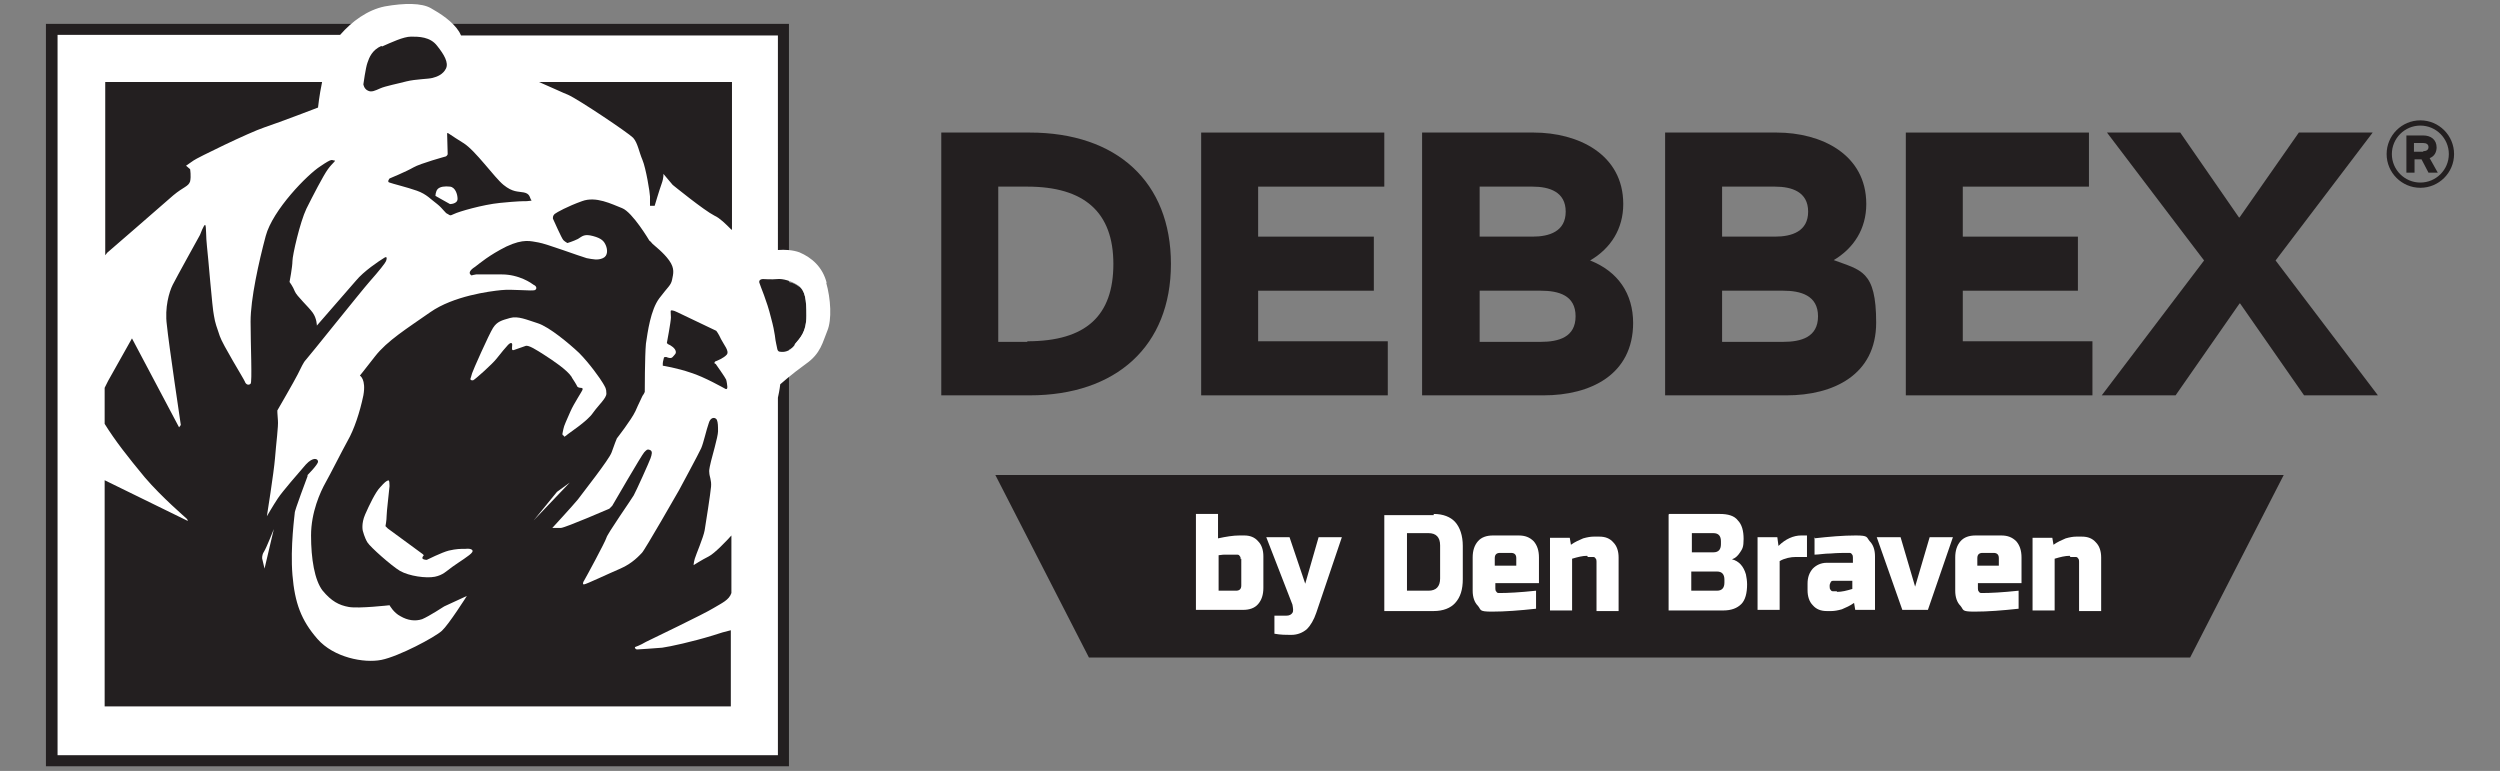
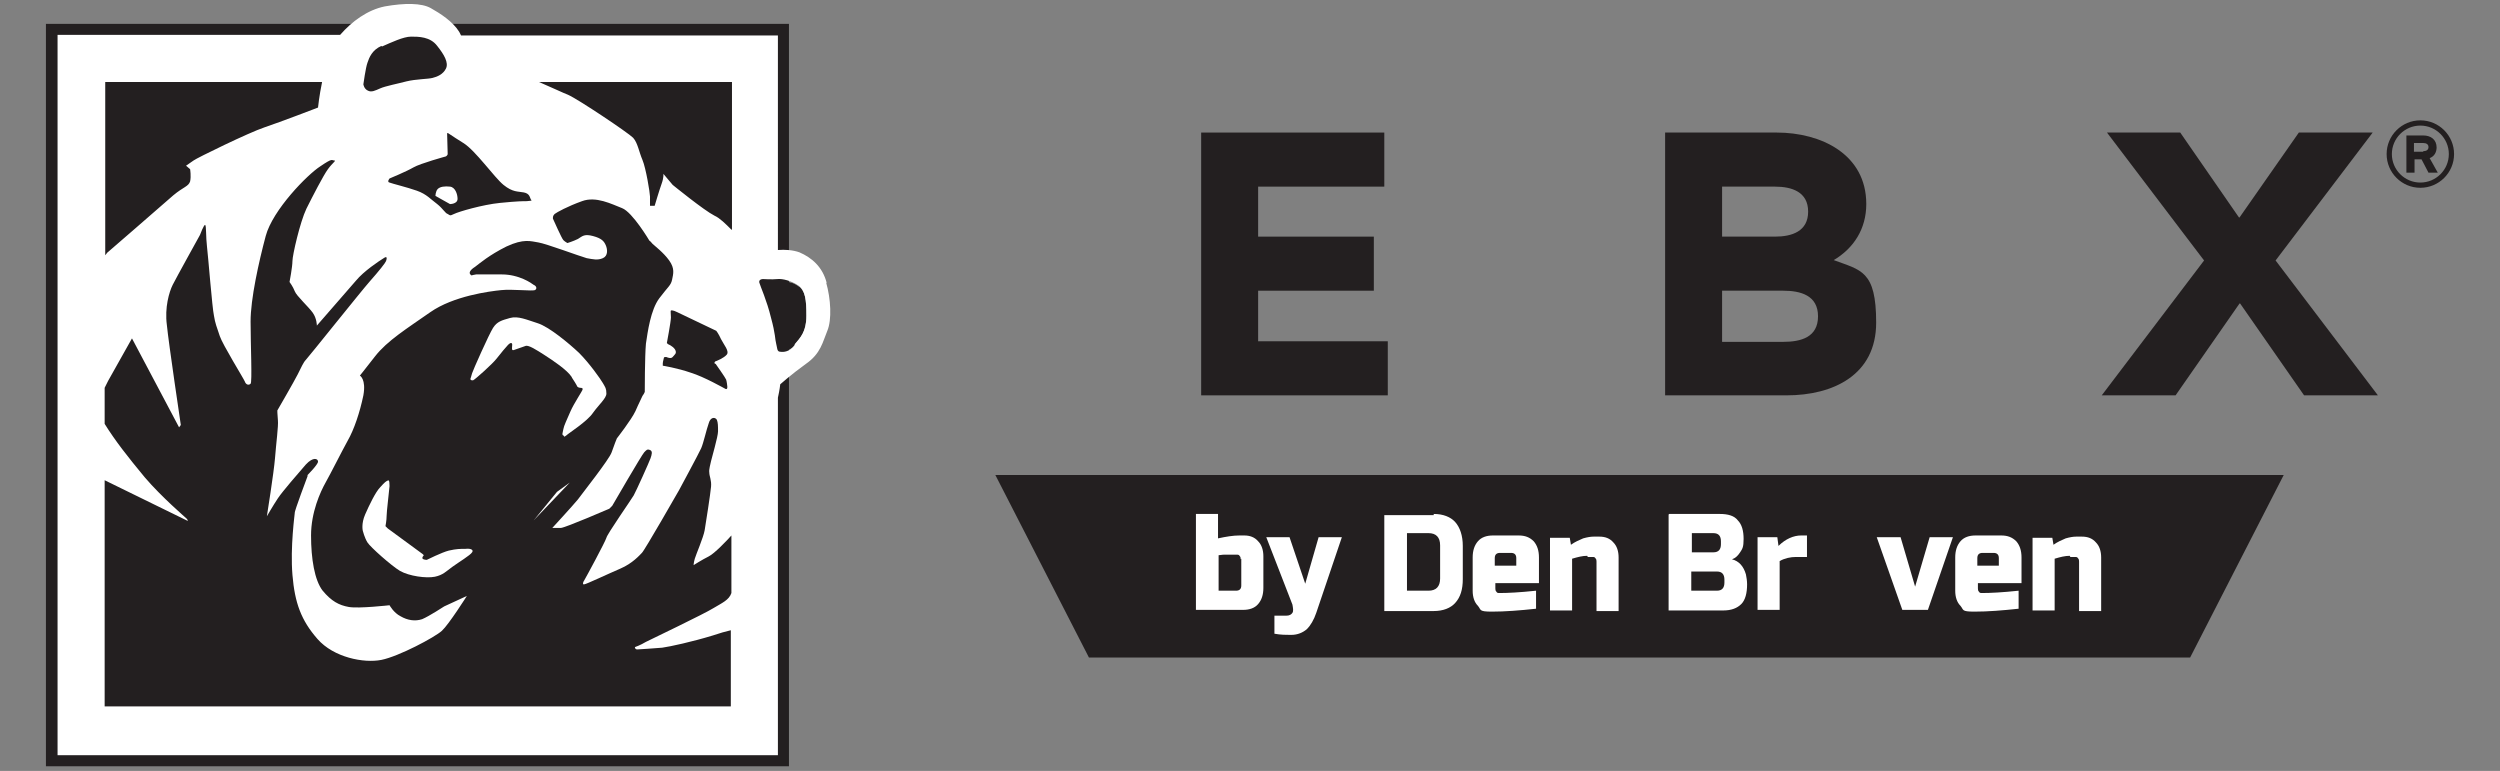
<svg xmlns="http://www.w3.org/2000/svg" xmlns:ns1="http://sodipodi.sourceforge.net/DTD/sodipodi-0.dtd" xmlns:ns2="http://www.inkscape.org/namespaces/inkscape" id="svg2" version="1.1" viewBox="0 0 430 132.6">
  <rect x="0" y="0" width="430" height="132.6" fill="#808080" stroke="none" />
  <defs>
    <style>
      .st0 {
        fill: #231f20;
      }

      .st1 {
        fill: #fff;
      }
    </style>
  </defs>
  <g>
    <g>
      <path class="st1" d="M137.4,49.3c-.9-.6-1.9-1-2.7-1.1V5H8.9v125.8h125.8V60.5c.6,0,1.3-.3,2-1.1.9-1.1,2-2,2-4.9,0-2.8-.1-4.4-1.4-5.2" />
      <path class="st0" d="M137.4,49.3c-.5-.4-1.1-.7-1.7-.8V4.1H7.9v127.7h127.8V60.2c.3-.2.7-.4,1-.9.9-1.1,2-2,2-4.9,0-2.8-.1-4.4-1.4-5.2" />
      <path class="st1" d="M142.2,48.7c-.7-2.8-2.6-4.4-4.7-5.3-1.1-.4-2.5-.5-3.7-.4V6.1h-54.5c-.1-.2-.2-.4-.3-.6-1.1-1.8-3.3-3.2-4.9-4.1-1.6-.9-4.5-.9-7.9-.3-3,.6-5.7,2.6-7.7,4.9H9.9v123.9h123.9v-61.5c.3-1.3.4-2.3.4-2.3,0,0,1.9-1.7,4.4-3.5,2.6-1.8,2.9-3.8,3.7-5.7.8-1.9.6-5.5-.2-8.3M125.8,39.5c-1-1-2-2-2.9-2.4-1.8-.9-7.2-5.3-7.2-5.3l-1.6-1.9s.1.6-.3,1.7c-.4,1.1-1.2,3.8-1.2,3.8h-.8c0-.1,0-1.1,0-1.6,0-.6-.7-4.9-1.3-6.3-.6-1.4-.8-2.9-1.6-3.8-.9-.9-9.4-6.6-11.2-7.4-.8-.3-2.9-1.3-5-2.2h33.2v25.4ZM123.1,62.6s1.7,2.4,1.8,2.7c.1.3.2,1.1.2,1.2,0,.2,0,.5-.3.4-.2-.1-3.7-2.1-6-2.8-2.3-.8-4.8-1.2-4.8-1.2,0,0,0-.2,0-.4,0-.3.2-.9.2-1s.4-.1.4-.1c0,0,.8.4,1.1,0,.3-.4.8-.6.4-1.3-.4-.6-1.2-.9-1.2-.9l-.2-.2s.7-3.7.7-4.4c0-.7-.1-1.1,0-1.2.1,0,.3-.1,1.1.3.8.4,6.7,3.2,6.7,3.2,0,0,.4.5.8,1.4.5,1,1.5,2.1,1,2.7-.5.6-1.8,1.1-1.8,1.1-.4.1-.3.4-.3.4M76.7,22.9h.3c0-.1.6.4,2.7,1.7,2.1,1.3,5.3,5.9,6.9,7.2,1.6,1.3,2.5,1.1,3.5,1.3s1,.8,1.2,1.2c.3.3,0,.2-.7.3-.6,0-1.6,0-4.6.3-3,.3-7.1,1.5-7.9,1.9-.8.4-.7.2-1.1,0-.4-.1-.8-.9-1.8-1.7-1.1-.8-1.8-1.7-3.5-2.3-1.7-.6-4.2-1.2-4.7-1.4-.5-.1,0-.7,0-.7,0,0,2.9-1.2,4.1-1.9,1.2-.7,5.6-1.9,5.6-1.9,0,0,.3-.2.3-.4s-.1-3.7-.1-3.7M65.7,8c1.6-.7,3.7-1.7,5-1.7s3.3,0,4.5,1.6c1.2,1.5,2,2.9,1.5,3.9-.5,1-1.5,1.4-2.3,1.6-.7.2-2.9.2-4.5.6-1.5.4-3.6.8-4.5,1.2-.9.4-1.5.7-2.1.4-.7-.3-.8-1.1-.8-1.1,0,0,.4-2.9.7-3.7.3-.9.8-2.2,2.4-2.9M55.4,14.1c-.5,2.4-.7,4.4-.7,4.4,0,0-6.5,2.5-9.2,3.4-2.7.9-11.7,5.3-12.2,5.7-.6.4-1.3.9-1.3.9l.7.6s.2,1.2,0,2.1c-.3.9-1.1.9-2.9,2.4-1.8,1.6-11.4,9.9-11.4,9.9,0,0-.1.2-.3.4V14.1h37.4ZM18,121.8v-39.2l14.3,7s0-.2-.2-.4c-.2-.2-4.3-3.7-7.2-7.1-2.9-3.5-5.1-6.3-6.9-9.2,0,0,0,0,0-.1v-6.1c.2-.4.4-.8.6-1.2.9-1.6,4.1-7.3,4.1-7.3l8.1,15.3.3-.4s-2.1-14.1-2.4-17.2c-.4-3,.4-5.7,1-6.9.6-1.2,4.7-8.6,4.7-8.6,0,0,.7-1.9.9-1.7.2.2.1,2.1.3,3.7.2,1.6.9,10.6,1.2,11.9.2,1.3.5,2,1,3.5.5,1.5,4.1,7.3,4.3,7.8.2.6.7.7,1,.4.3-.2,0-6.8,0-10.7,0-3.9,1.4-10.2,2.6-14.7,1.2-4.5,7.2-10.6,9.4-12,2.2-1.5,1.9-1,2.4-1,.4,0-.3.4-1.1,1.5-.8,1.1-2.6,4.6-3.7,6.8-1.1,2.3-2.4,8-2.4,9,0,1-.5,3.6-.5,3.6,0,0,.6.8.9,1.6.3.8,2.4,2.7,3.1,3.7.7,1,.7,2.2.7,2.2,0,0,5.3-6.1,6.7-7.7,1.4-1.7,4-3.4,4.8-3.9.7-.5.5.2.4.5-.1.3-1.2,1.7-2.8,3.5-1.5,1.7-10.6,13.1-11,13.5-.4.4-.8,1.3-1.4,2.5-.6,1.2-3.5,6.2-3.5,6.2,0,0,0,.6.1,1.7.1,1-.3,3.9-.5,6.5-.2,2.5-1.4,10-1.4,10,0,0,1.1-1.9,1.9-3.1.8-1.2,3.5-4.3,4.8-5.8,1.3-1.4,2.1-1,2.1-.5s-1.8,2.3-1.8,2.3v.2s-2.3,6.1-2.2,6.3c0,.2-.8,5.9-.4,10.7.4,4.8,1.5,7.8,4.3,11,2.8,3.2,8,4.2,11,3.6,3-.6,9.2-3.9,10.4-5,1.2-1.1,4.3-6,4.3-6l-3.9,1.8s-2.6,1.7-3.8,2.2c-1.2.4-2.5.2-3.7-.5-1.2-.6-1.9-1.9-1.9-1.9,0,0-5.3.6-7,.3-1.7-.3-3-1-4.5-2.8-1.4-1.8-2-5.5-2-9.5s1.6-7.5,2.5-9.1c.9-1.6,2.7-5.2,3.8-7.2,1.1-1.9,2.1-4.9,2.7-7.8.5-2.8-.6-3.4-.6-3.4,0,0,.5-.6,2.6-3.3,2.1-2.7,5.5-4.8,9.5-7.6,4-2.8,10.2-3.6,12.2-3.8,1.9-.2,5.3.2,5.8,0,.4-.2.3-.7-.2-.9-.4-.3-2.5-1.8-5.5-1.8-1.5,0-3.7,0-4.4,0-.8.1-.8.3-1,0-.3-.3,0-.8.8-1.3.8-.6,2.4-2,5.4-3.5,3-1.4,4.2-.9,5.5-.7,1.3.2,7.2,2.4,8.3,2.7,1.1.2,1.9.4,2.8,0,.9-.4.8-1.5.5-2.2-.3-.7-.7-1.2-2.2-1.6-1.5-.4-1.8,0-2.6.5-.8.4-1.8.7-1.8.7,0,0-.4-.2-.7-.5-.3-.3-1.7-3.5-1.8-3.7,0-.3,0-.5.3-.8.4-.3,2.2-1.3,4.7-2.2,2.4-.9,5.1.5,6.9,1.2,1.8.7,4.7,5.6,4.7,5.6,0,0,.1,0,.5.5.4.4,1.9,1.5,2.9,2.9,1,1.4.7,2.3.5,3.3-.2,1-.7,1.2-2.2,3.2-1.5,2-2,5.8-2.3,7.8-.2,2.1-.2,8.3-.2,8.3,0,0-.1.3-.4.7-.2.5-.6,1.2-1.2,2.6-.7,1.5-3.2,4.7-3.2,4.7,0,0-.5,1.2-.9,2.4-.4,1.2-5,7-5.8,8.1-.9,1.1-4.4,4.9-4.4,4.9,0,0,.6,0,1.5,0,.9-.1,8.3-3.3,8.3-3.3l.5-.5s5.1-8.8,5.5-9.2c.4-.4.5-.6,1-.4.5.2.3.8.1,1.4-.2.6-2.5,5.7-2.9,6.4-.4.7-4.6,6.7-4.7,7.3-.2.7-3.5,6.8-3.8,7.3-.3.4-.3.8,0,.7.3,0,4.1-1.8,6.2-2.7,2.1-.9,3.3-2.3,3.7-2.7.4-.3,6.4-10.8,6.4-10.8,0,0,3.4-6.3,3.8-7.2.4-.9.9-3.2,1.3-4.3.3-1.1,1.1-1.1,1.4-.6.2.5.2,1.1.2,2s-1.1,4.6-1.2,5.1c-.1.6-.4,1.4-.3,2,0,.6.4,1.3.3,2.4-.1,1.2-.9,6.3-1.1,7.5-.2,1.2-1.5,4.2-1.7,4.9-.2.7-.2,1.1-.2,1.1,0,0,1.4-.9,2.6-1.5,1-.5,3.1-2.7,3.9-3.6v9.9c-.4,1.2-1.6,1.7-3.1,2.6-1.6,1-10.6,5.3-11.6,5.8-1,.6-1.9.9-1.9.9,0,0,0,.4.4.4s2.9-.2,4.3-.3c1.4-.2,5.1-1,8.7-2.1,1.2-.4,2.2-.7,3.1-.9v13.1H18ZM136.7,59.4c-.9,1.1-1.9,1.2-2.5,1.1-.6,0-.5-.7-.7-1.4-.2-.7-.1-1.6-.9-4.5-.7-2.9-1.8-5.3-2-6-.1-.5.4-.6.6-.6,0,0,.1,0,.1,0,0,0,1.5.1,2.4,0,.9-.1,2.4.3,3.6,1.1,1.2.9,1.4,2.4,1.4,5.2,0,2.8-1.1,3.8-2,4.9" />
      <path class="st1" d="M74.9,33.7l2.5,1.4s1.3,0,1.3-.9c0-.8-.4-2-1.3-2.1-.9-.1-1.7,0-2.1.4-.4.4-.4,1.2-.4,1.2" />
-       <path class="st1" d="M45.1,96.1l.4,1.7,1.6-6.8s-1.3,3.3-1.7,3.9c-.4.6-.3,1.2-.3,1.2" />
      <path class="st1" d="M80.1,94.4c-.9,0-1.6,0-2.9.3-1.2.3-3.8,1.6-3.8,1.6,0,0-.5,0-.7-.2-.2-.2.2-.6.2-.6l-.2-.2-6-4.4-.4-.4s.2-1,.2-1.8c0-.7.4-3.9.5-5.1,0-1.2-.2-1-.4-.9-.2.1-.4.2-1.2,1.1-.8.8-1.9,3.1-2.6,4.7-.7,1.6-.4,2.8-.4,2.8,0,0,.3,1.2.8,2,.5.8,4.1,4,5.6,4.9,1.6.9,4.5,1.3,6,1,1.4-.3,1.9-.9,3-1.7,1.1-.8,3.1-2,3.4-2.5.3-.4-.2-.7-1.1-.6" />
      <polygon class="st1" points="95.8 84.6 91.8 89.5 98 83 95.8 84.6" />
      <path class="st1" d="M98.4,65c.8,1.2.9,1.5.9,1.5,0,0,.2.2.5.2.3,0,.5.1.4.3,0,.2-1.5,2.4-2.1,3.8-.6,1.4-1.1,2.4-1.2,3-.1.6-.3,1,0,1.1.2.1,0,.4.5,0,.4-.4,3.6-2.4,4.6-3.9,1-1.4,2.3-2.5,2.3-3.3,0-.9-.2-1.1-.6-1.8-.4-.7-2.3-3.4-4.1-5.2-1.8-1.7-5.2-4.5-7.1-5.1-1.9-.6-3.4-1.3-4.8-.9-1.4.4-2.2.6-2.9,1.7-.7,1.1-3.5,7.4-3.6,7.8-.1.4-.3,1-.3,1,0,0,0,0,0,0,0,.1.2.3.5.2.4-.2,3.3-2.8,4-3.7.7-.9,1.7-2.1,2-2.4.4-.4.7-.4.7,0s-.2,1.1.3.9c.5-.2,1.5-.5,2-.7.5-.2,1.9.7,3.3,1.6,1.4.9,3.8,2.5,4.6,3.7" />
    </g>
    <g>
      <polygon class="st0" points="376.7 113.1 187.3 113.1 171.2 81.7 392.8 81.7 376.7 113.1" />
-       <polygon class="st0" points="327.8 22.8 327.8 68 359.9 68 359.9 58.7 337.6 58.7 337.6 50 357.4 50 357.4 40.7 337.6 40.7 337.6 32.1 359.3 32.1 359.3 22.8 327.8 22.8" />
-       <path class="st0" d="M254.5,58.8v-8.8h10.5c3.1,0,6,.8,6,4.4s-2.9,4.4-6,4.4h-10.5ZM254.5,32.1h9.1c2.9,0,5.7.9,5.7,4.3s-2.8,4.3-5.7,4.3h-9.1v-8.6ZM280.9,55.6c0-5.1-2.6-8.9-7.4-10.8,3.6-2.1,5.7-5.5,5.7-9.7,0-8.6-7.8-12.3-15.4-12.3h-19.2v45.2h20.9c8,0,15.4-3.5,15.4-12.5" />
      <path class="st0" d="M416.3,31.4c-2.7,0-4.9-2.2-4.9-4.9s2.2-4.9,4.9-4.9,4.9,2.2,4.9,4.9-2.2,4.9-4.9,4.9M416.3,20.7c-3.2,0-5.8,2.6-5.8,5.8s2.6,5.8,5.8,5.8,5.8-2.6,5.8-5.8-2.6-5.8-5.8-5.8" />
      <path class="st0" d="M306.7,58.8h-10.5v-8.8h10.5c3,0,6,.8,6,4.4s-2.9,4.4-6,4.4M296.2,32.1h9.1c2.9,0,5.7.9,5.7,4.3s-2.8,4.3-5.7,4.3h-9.1v-8.6ZM315.3,44.8c3.6-2.1,5.7-5.5,5.7-9.7,0-8.6-7.8-12.3-15.4-12.3h-19.2v45.2h20.9c8,0,15.4-3.5,15.4-12.5s-2.6-9-7.4-10.8" />
-       <path class="st0" d="M176.7,58.8h-5v-26.7h5c9.8,0,14.8,4.4,14.8,13.3s-4.7,13.3-14.8,13.3M177.1,22.8h-15.2v45.2h15.2c14.9,0,24.3-8.5,24.3-22.6s-9.3-22.6-24.3-22.6" />
      <polygon class="st0" points="206.6 22.8 206.6 68 238.7 68 238.7 58.7 216.4 58.7 216.4 50 236.3 50 236.3 40.7 216.4 40.7 216.4 32.1 238.1 32.1 238.1 22.8 206.6 22.8" />
      <path class="st0" d="M408,22.8h-12.6l-10.2,14.6h-.1l-10.1-14.6h-12.6c12.2,16.1,16.7,22,16.7,22l-17.6,23.2h12.7l11-15.8h.1l11,15.8h12.7l-17.6-23.2,16.7-22Z" />
      <path class="st0" d="M416.8,26.1h-1.6v-1.5h1.6c.5,0,.9.2.9.7s-.4.7-.9.7M419.1,25.4c0-1.4-1-2.1-2.3-2.1h-2.9v6.4h1.4v-2.3h1.2l1.2,2.3h1.6l-1.4-2.5c.8-.3,1.2-1,1.2-1.9" />
      <path class="st1" d="M209.5,92.6c1.4-.3,2.6-.5,3.7-.5h.8c1,0,1.8.3,2.4,1,.6.6.9,1.5.9,2.6v5.4c0,1.2-.3,2.1-.9,2.8-.6.7-1.5,1-2.6,1h-8.1v-16.5h3.8v4.3ZM213.4,96.2c0-.2,0-.4-.2-.6-.1-.2-.3-.2-.5-.2h-.5c-.6,0-1.1,0-1.6,0-.4,0-.8.1-1,.1v6.1h3c.6,0,.9-.3.9-.9v-4.6Z" />
      <path class="st1" d="M222,109.2c-.8,0-1.7,0-2.8-.2v-3.1h2c.6,0,.9-.2,1.1-.5.2-.3.1-.8,0-1.4l-4.5-11.6h4l2.7,8,2.3-8h4l-4.4,13c-.4,1.2-1,2.2-1.6,2.8-.7.6-1.6,1-2.7,1" />
      <path class="st1" d="M246.6,88.4c1.6,0,2.9.5,3.7,1.4.8.9,1.3,2.3,1.3,4.1v5.7c0,1.8-.4,3.1-1.3,4.1-.8.9-2.1,1.4-3.7,1.4h-8.5v-16.5h8.5ZM247.7,93.8c0-1.4-.7-2.1-2-2.1h-3.7v9.9h3.7c1.3,0,2-.7,2-2.1v-5.7Z" />
      <path class="st1" d="M264.2,104.7c-2.8.3-5.3.5-7.6.5s-1.8-.3-2.4-1c-.6-.6-.9-1.5-.9-2.6v-5.7c0-1.2.3-2.1.9-2.8.6-.7,1.5-1,2.6-1h4.4c1.1,0,1.9.3,2.6,1,.6.7.9,1.6.9,2.8v4.4h-7.5v.9c0,.2,0,.4.2.6.1.2.3.2.5.2,1.4,0,3.5-.1,6.3-.4v3ZM258,95.1c-.6,0-.9.3-.9.9v1.3h3.7v-1.3c0-.6-.3-.9-.9-.9h-2Z" />
      <path class="st1" d="M273,95.6c-.8,0-1.6.2-2.6.5v8.9h-3.8v-12.5h3.4l.2,1.2c.7-.5,1.4-.8,2.1-1.1.7-.2,1.3-.3,1.8-.3h1c1,0,1.8.3,2.4,1,.6.6.9,1.5.9,2.6v9.2h-3.8v-8.5c0-.2,0-.4-.2-.6-.1-.2-.3-.2-.5-.2h-.8Z" />
      <path class="st1" d="M287.1,88.4h8.7c1.4,0,2.5.3,3.1,1.1.7.7,1,1.8,1,3.2s-.2,1.7-.6,2.3c-.4.6-.8,1-1.4,1.2,1.2.3,2,1.2,2.4,2.6.1.5.2,1.1.2,1.7,0,1.5-.3,2.7-1,3.4-.7.7-1.7,1.1-3.1,1.1h-9.4v-16.5ZM296,93.1c0-.9-.4-1.4-1.3-1.4h-3.7v3.3h3.7c.9,0,1.3-.5,1.3-1.4v-.5ZM296.6,99.7c0-.9-.4-1.4-1.3-1.4h-4.4v3.3h4.4c.9,0,1.3-.5,1.3-1.4v-.5Z" />
      <path class="st1" d="M308.9,95.8c-.9,0-1.9.2-2.8.7v8.4h-3.8v-12.5h3.4l.2,1.5c1.2-1.2,2.6-1.8,3.9-1.8h1v3.7h-1.8Z" />
-       <path class="st1" d="M312,92.6c2.7-.3,5-.5,7.2-.5s1.8.3,2.4,1c.6.6.9,1.5.9,2.6v9.2h-3.4l-.2-1.2c-.7.5-1.4.8-2.1,1.1-.7.2-1.3.3-1.8.3h-.8c-1,0-1.8-.3-2.4-1-.6-.6-.9-1.5-.9-2.6v-1.1c0-1.1.3-1.9.9-2.6.6-.6,1.4-1,2.4-1h4.5v-.9c0-.2,0-.4-.2-.6-.1-.2-.3-.2-.5-.2-.9,0-2,0-3.1.1-1.1,0-2.1.2-2.8.2v-3ZM316,101.8c.8,0,1.6-.2,2.6-.5v-1.4h-3.2c-.2,0-.4,0-.5.2-.1.2-.2.4-.2.6v.2c0,.2,0,.4.2.6.1.2.3.2.5.2h.5Z" />
      <polygon class="st1" points="331.9 92.4 335.9 92.4 331.6 104.9 327.2 104.9 322.8 92.4 326.9 92.4 329.4 100.9 331.9 92.4" />
      <path class="st1" d="M347.2,104.7c-2.8.3-5.3.5-7.6.5s-1.8-.3-2.4-1c-.6-.6-.9-1.5-.9-2.6v-5.7c0-1.2.3-2.1.9-2.8.6-.7,1.5-1,2.6-1h4.4c1.1,0,1.9.3,2.6,1,.6.7.9,1.6.9,2.8v4.4h-7.5v.9c0,.2,0,.4.2.6.1.2.3.2.5.2,1.4,0,3.5-.1,6.3-.4v3ZM341,95.1c-.6,0-.9.3-.9.9v1.3h3.7v-1.3c0-.6-.3-.9-.9-.9h-2Z" />
      <path class="st1" d="M356,95.6c-.8,0-1.6.2-2.6.5v8.9h-3.8v-12.5h3.4l.2,1.2c.7-.5,1.4-.8,2.1-1.1.7-.2,1.3-.3,1.8-.3h1c1,0,1.8.3,2.4,1,.6.6.9,1.5.9,2.6v9.2h-3.8v-8.5c0-.2,0-.4-.2-.6-.1-.2-.3-.2-.5-.2h-.8Z" />
    </g>
  </g>
  <ns1:namedview id="namedview4" bordercolor="#666666" borderopacity="1.0" ns2:pagecheckerboard="0" ns2:pageopacity="0.0" ns2:pageshadow="2" pagecolor="#ffffff" />
</svg>